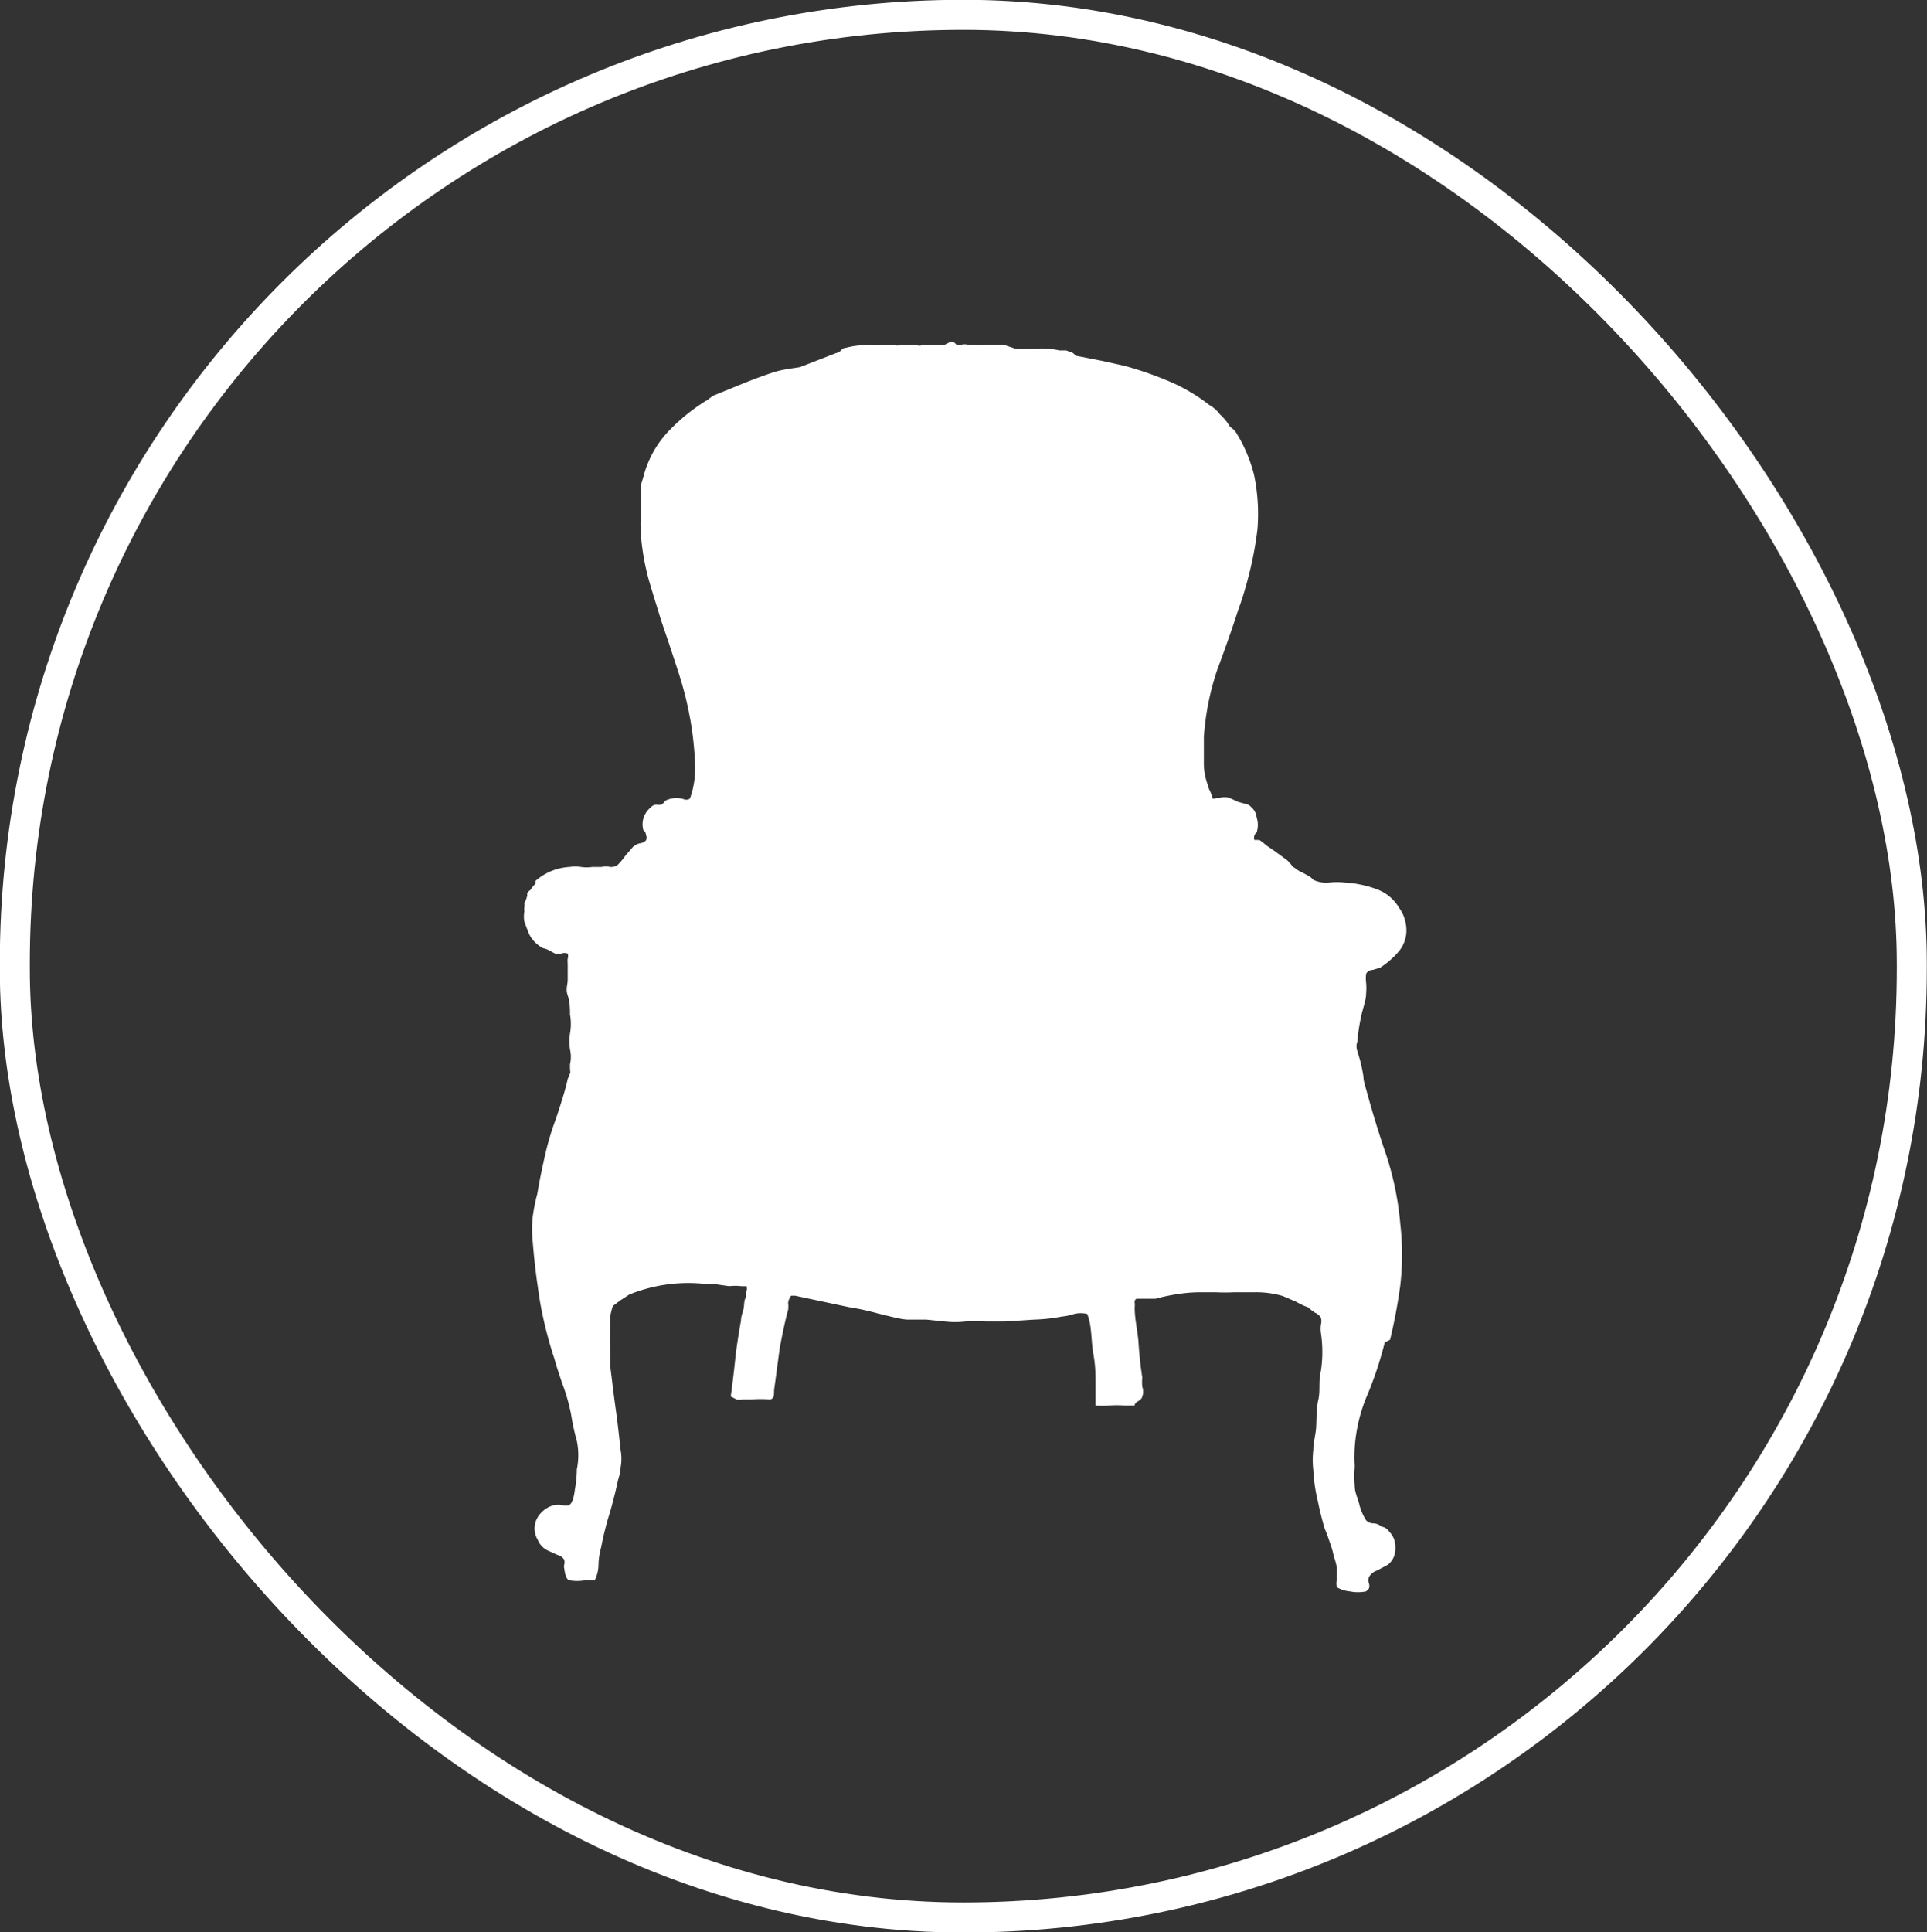
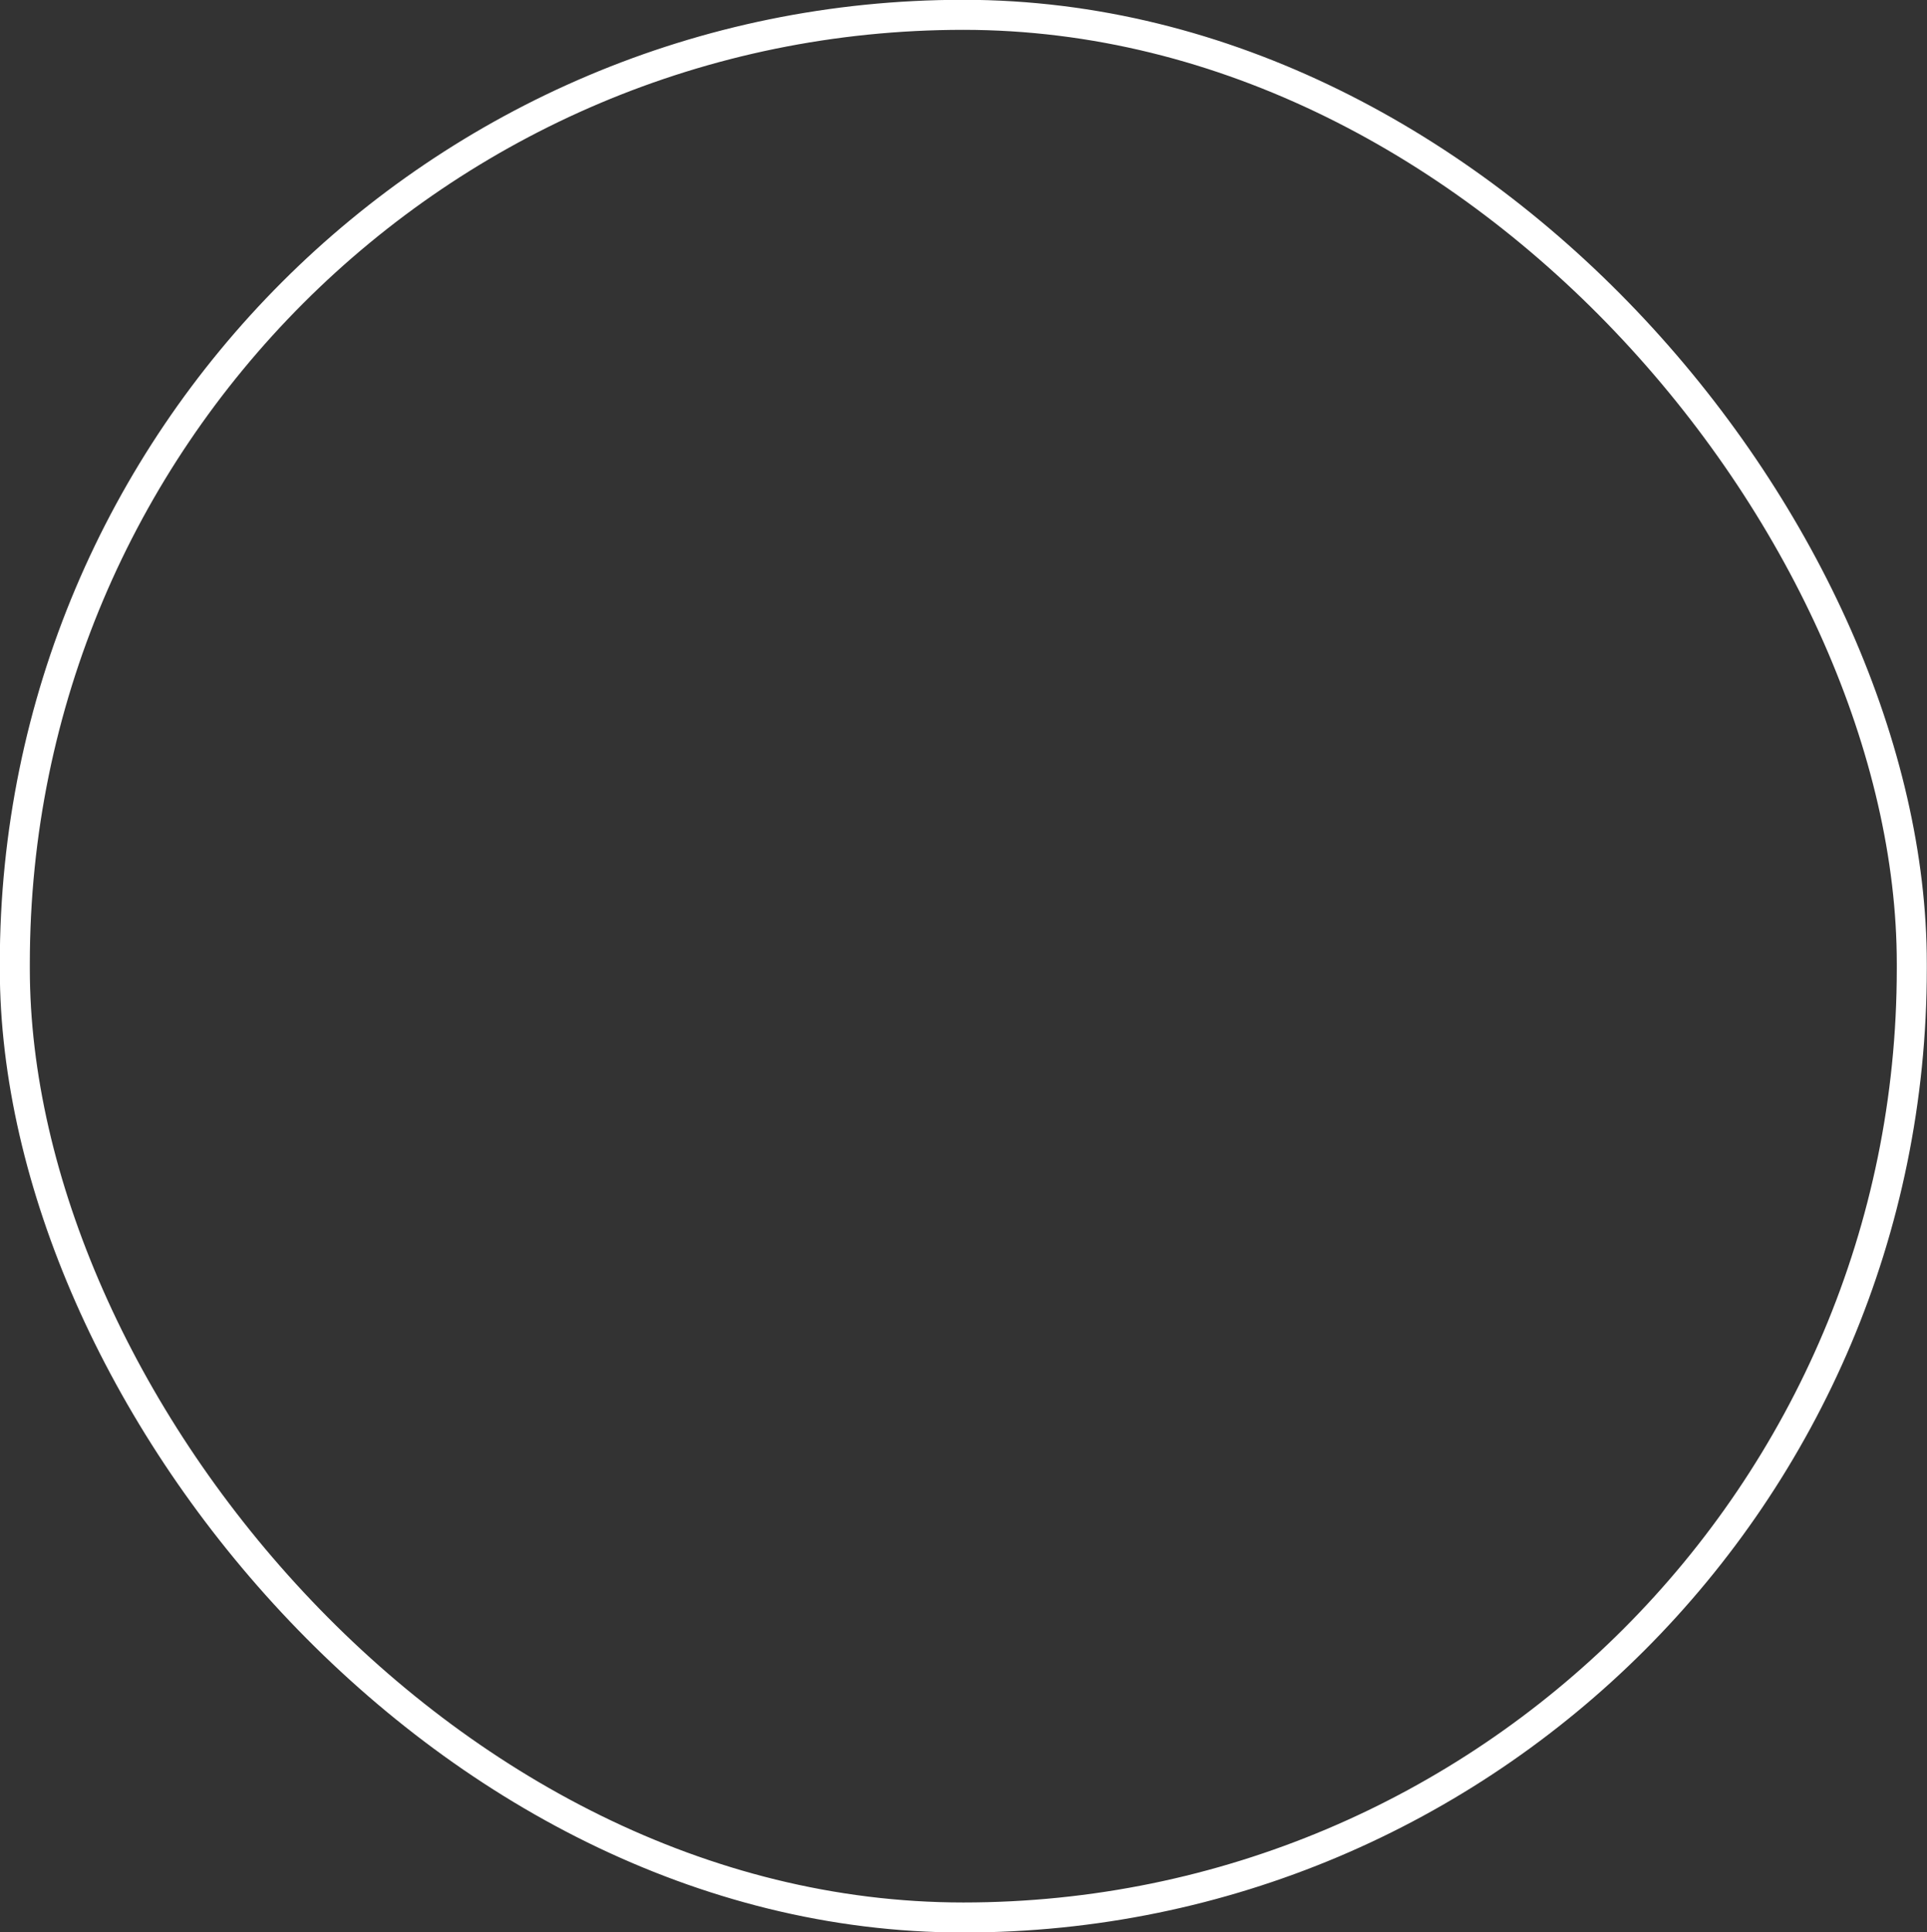
<svg xmlns="http://www.w3.org/2000/svg" viewBox="0 0 50.71 50.84">
  <rect x="0" y="0" width="50.71" height="50.84" fill="#333333" stroke="none" />
  <defs>
    <style>.cls-1{fill:none;stroke:#fff;stroke-miterlimit:22.93;stroke-width:0.79px;}.cls-2{fill:#fff;}</style>
  </defs>
  <g id="Layer_2" data-name="Layer 2">
    <g id="Layer_1-2" data-name="Layer 1">
      <rect class="cls-1" x="0.39" y="0.39" width="49.92" height="50.06" rx="24.96" />
-       <path class="cls-2" d="M36.44,35.32A9.66,9.66,0,0,1,36,36.66a4.23,4.23,0,0,0-.35,1.43,3.87,3.87,0,0,0,0,.49,3,3,0,0,0,0,.52c0,.17.09.34.12.48a1.4,1.4,0,0,0,.18.42.26.26,0,0,0,.19.08.34.34,0,0,1,.22.09s.11,0,.2.13a.57.57,0,0,1,.16.43.53.53,0,0,1-.2.44l-.28.15a.38.38,0,0,0-.22.18.26.26,0,0,0,0,.15.19.19,0,0,1,0,.15l-.07.07a1.08,1.08,0,0,1-.43,0,.81.81,0,0,1-.34-.11.4.4,0,0,1,0-.2c0-.12,0-.22,0-.31a1.7,1.7,0,0,0-.08-.3,2.38,2.38,0,0,0-.11-.38,3.62,3.62,0,0,0-.13-.35q-.11-.37-.18-.72a4.46,4.46,0,0,1-.12-.82,2.35,2.35,0,0,1,0-.53c0-.18.05-.36.07-.54s0-.52.06-.77,0-.5.07-.77a3.35,3.35,0,0,0,0-1,.73.73,0,0,1,0-.22.34.34,0,0,0,0-.18.33.33,0,0,0-.15-.13.94.94,0,0,1-.18-.14,1.87,1.87,0,0,1-.32-.15l-.35-.15A2.49,2.49,0,0,0,33,34l-.53,0A4.6,4.6,0,0,1,32,34l-.45,0a3.88,3.88,0,0,0-.57.05,4.78,4.78,0,0,0-.57.12h-.15l-.15,0h-.2a.09.09,0,0,0-.05.1.59.59,0,0,1,0,.13c0,.32.08.62.1.92s.05.61.1.92a1.29,1.29,0,0,0,0,.25.35.35,0,0,1,0,.25s0,.06-.1.12-.1.09-.1.12l-.13,0-.14,0a2.6,2.6,0,0,0-.4,0,2,2,0,0,1-.36,0c0-.09,0-.27,0-.52s0-.52-.05-.79-.05-.51-.08-.73a1.48,1.48,0,0,0-.09-.37h0a.74.74,0,0,0-.34,0,1.46,1.46,0,0,1-.33.07,4.53,4.53,0,0,1-.73.08l-.77.05-.24,0-.26,0a3.25,3.25,0,0,0-.54,0,2.33,2.33,0,0,1-.53,0l-.49-.05c-.14,0-.3,0-.48,0s-.53-.1-.79-.16a6.76,6.76,0,0,0-.78-.17l-1.41-.3h-.1v0a.37.37,0,0,0-.08.19.65.65,0,0,1,0,.18c-.09.33-.16.69-.22,1l-.15,1.12c0,.14,0,.21-.1.24a3.07,3.07,0,0,0-.5,0h-.23a.37.37,0,0,1-.16,0l-.15-.08c.05-.36.09-.71.12-1s.09-.66.15-1c0-.11.05-.22.07-.32s0-.2.07-.31a.35.35,0,0,1,0-.14.15.15,0,0,0,0-.13l-.13,0a1.43,1.43,0,0,0-.32,0l-.35-.05-.2,0a4.14,4.14,0,0,0-2.08.27l-.23.15-.2.15a1.57,1.57,0,0,0-.07.27,2.13,2.13,0,0,0,0,.3,3.13,3.13,0,0,0,0,.53c0,.18,0,.35,0,.5.05.38.09.74.14,1.09s.09.71.13,1.09a1.27,1.27,0,0,1,0,.48c0,.15-.06.27-.08.39-.07.31-.14.59-.22.85s-.15.54-.21.85a1.88,1.88,0,0,0-.07.45.94.94,0,0,1-.1.42l-.13,0a.25.25,0,0,0-.14,0,1.15,1.15,0,0,1-.38,0c-.08,0-.13-.13-.15-.31a.19.19,0,0,1,0-.11.3.3,0,0,0,0-.12.29.29,0,0,0-.18-.13l-.22-.1a.54.54,0,0,1-.3-.3.57.57,0,0,1,0-.59.72.72,0,0,1,.43-.32.61.61,0,0,1,.22,0,.31.31,0,0,0,.18,0q.11-.07.15-.42a3.12,3.12,0,0,0,.05-.52,1.86,1.86,0,0,0,0-.75,5.92,5.92,0,0,1-.15-.69,5,5,0,0,0-.2-.73c-.09-.25-.17-.49-.24-.74a11,11,0,0,1-.37-1.45c-.08-.5-.15-1-.2-1.62a3,3,0,0,1,0-.67,4.54,4.54,0,0,1,.12-.6c.06-.36.13-.69.2-1a7.24,7.24,0,0,1,.27-.92c.06-.17.12-.36.18-.55s.11-.37.15-.55l.07-.17A1.38,1.38,0,0,1,15,28a.85.85,0,0,0,0-.39,1.48,1.48,0,0,1,0-.42,1.4,1.4,0,0,0,0-.5c0-.15,0-.32-.06-.5s0-.27,0-.42,0-.28,0-.41a.68.68,0,0,1,0-.14.2.2,0,0,0,0-.13v0a.23.23,0,0,0-.17,0l-.16,0-.17-.09a.47.47,0,0,0-.14-.05.83.83,0,0,1-.4-.43l-.1-.27a.7.7,0,0,1,0-.27.37.37,0,0,1,0-.11.5.5,0,0,0,0-.12.51.51,0,0,0,.07-.17.09.09,0,0,0,0-.06.17.17,0,0,1,.07-.09.18.18,0,0,0,.06-.08l.09-.1,0-.07a1.47,1.47,0,0,1,.9-.37,1,1,0,0,1,.3,0,1.06,1.06,0,0,0,.3,0l.12,0h.12a.53.53,0,0,1,.23,0,.28.28,0,0,0,.2-.06h0a1.59,1.59,0,0,0,.2-.24l.2-.23a.4.4,0,0,1,.17-.09.27.27,0,0,0,.17-.08v0a.17.17,0,0,0,0-.14s0-.08-.07-.13a.57.57,0,0,1,.2-.6.19.19,0,0,1,.14-.07.31.31,0,0,0,.13,0,.19.19,0,0,0,.08-.07.17.17,0,0,1,.09-.06.62.62,0,0,1,.46,0c.07,0,.12,0,.14-.07a2.34,2.34,0,0,0,.12-.88,8.53,8.53,0,0,0-.09-.95,9.2,9.2,0,0,0-.35-1.46q-.21-.65-.45-1.35c-.11-.36-.22-.71-.32-1.05a6.32,6.32,0,0,1-.21-1.16,1.65,1.65,0,0,0,0-.21.53.53,0,0,1,0-.25c0-.12,0-.24,0-.37a3.33,3.33,0,0,1,0-.37.45.45,0,0,1,0-.17l.06-.2a2.73,2.73,0,0,1,.64-1.18,5,5,0,0,1,1-.82.29.29,0,0,0,.1-.07l.1-.07.76-.31c.25-.1.51-.2.78-.29s.49-.11.74-.15L22,9.29a.24.24,0,0,0,.13-.07.17.17,0,0,1,.13-.07,2.11,2.11,0,0,1,.52-.07,4.93,4.93,0,0,0,.55,0l.19,0a.35.35,0,0,0,.18,0l0,0h.07l.05,0,.05,0H24a.21.21,0,0,1,.12,0,.19.19,0,0,0,.15,0l.13,0,.14,0,.15,0,.15,0L25,9l.09,0a.3.3,0,0,1,.08.07s0,0,.08,0a0,0,0,0,0,.05,0,.07.07,0,0,1,0,0,.31.31,0,0,1,.17,0h.2a.62.62,0,0,0,.25,0h.25l.12,0,.12,0,.3.1a3,3,0,0,0,.6,0,2.13,2.13,0,0,1,.57.05l.18,0,.18.07.07.07.67.13.63.14a9.57,9.57,0,0,1,1.22.43,4.72,4.72,0,0,1,1,.6.83.83,0,0,1,.27.24,1.34,1.34,0,0,1,.27.33.55.55,0,0,1,.17.17A3.89,3.89,0,0,1,33,12.49a5,5,0,0,1,.09,1.44,9.32,9.32,0,0,1-.2,1.1c-.09.36-.19.71-.3,1-.18.56-.37,1.09-.56,1.6a7,7,0,0,0-.35,1.77c0,.21,0,.42,0,.64a1.64,1.64,0,0,0,.1.6.75.75,0,0,0,.07.19.84.84,0,0,1,.06.18A.21.21,0,0,0,32,21a.12.12,0,0,1,.08,0,.39.39,0,0,1,.29,0l.22.1.18.05a.22.22,0,0,1,.15.08.41.41,0,0,1,.15.28.63.63,0,0,1,0,.39.18.18,0,0,0-.06.2s0,0,.13,0a1.41,1.41,0,0,1,.18.14l.19.13.18.13.19.14.1.11a.22.22,0,0,0,.1.09h0a.61.61,0,0,0,.18.11l.22.12c.07.07.11.1.13.1a.78.78,0,0,0,.37.05,1.76,1.76,0,0,1,.4,0,2.85,2.85,0,0,1,.86.18,1.12,1.12,0,0,1,.58.49.93.93,0,0,1,.17.4.87.87,0,0,1-.17.73,2.26,2.26,0,0,1-.5.44l-.2.06c-.09,0-.15.06-.17.1a.89.89,0,0,0,0,.24,1.46,1.46,0,0,1,0,.27c0,.2-.09.4-.13.61a4.77,4.77,0,0,0-.1.66.38.38,0,0,0,0,.26l.06.2a4,4,0,0,1,.1.47c0,.13.06.28.1.44q.24.87.51,1.65a8.09,8.09,0,0,1,.36,1.79,7.08,7.08,0,0,1,0,1.6,14.2,14.2,0,0,1-.27,1.44" />
    </g>
  </g>
</svg>